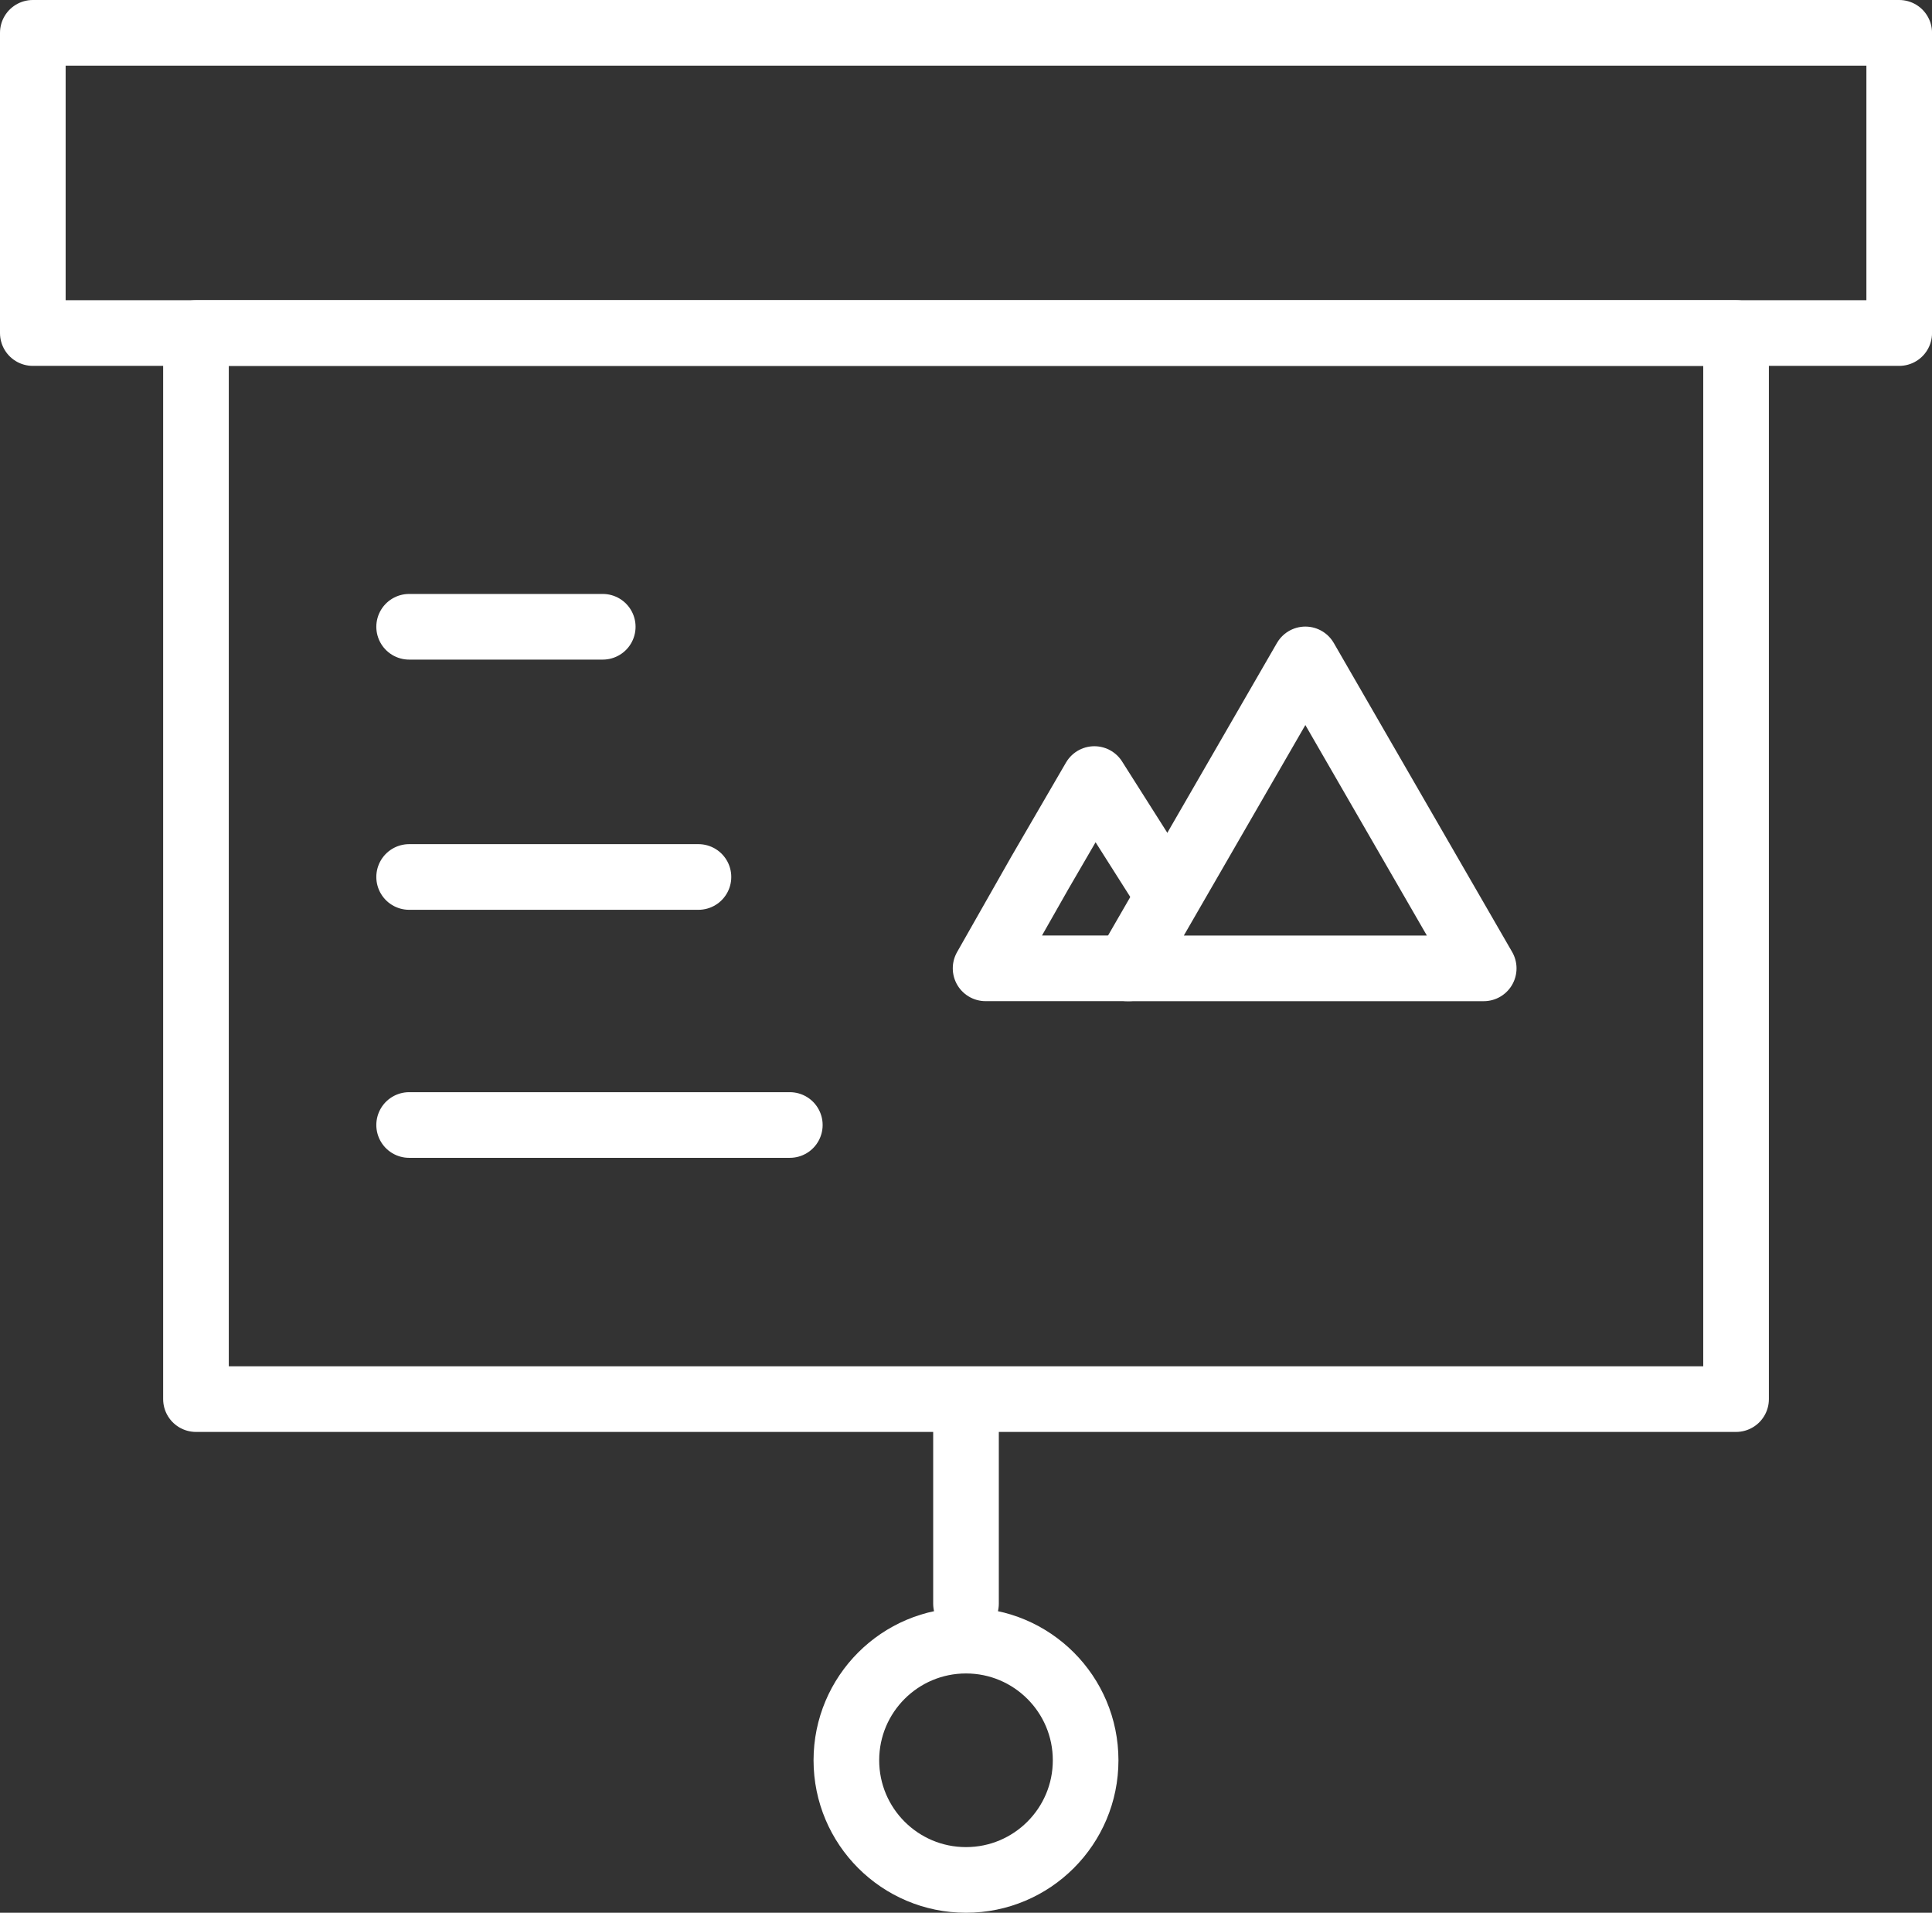
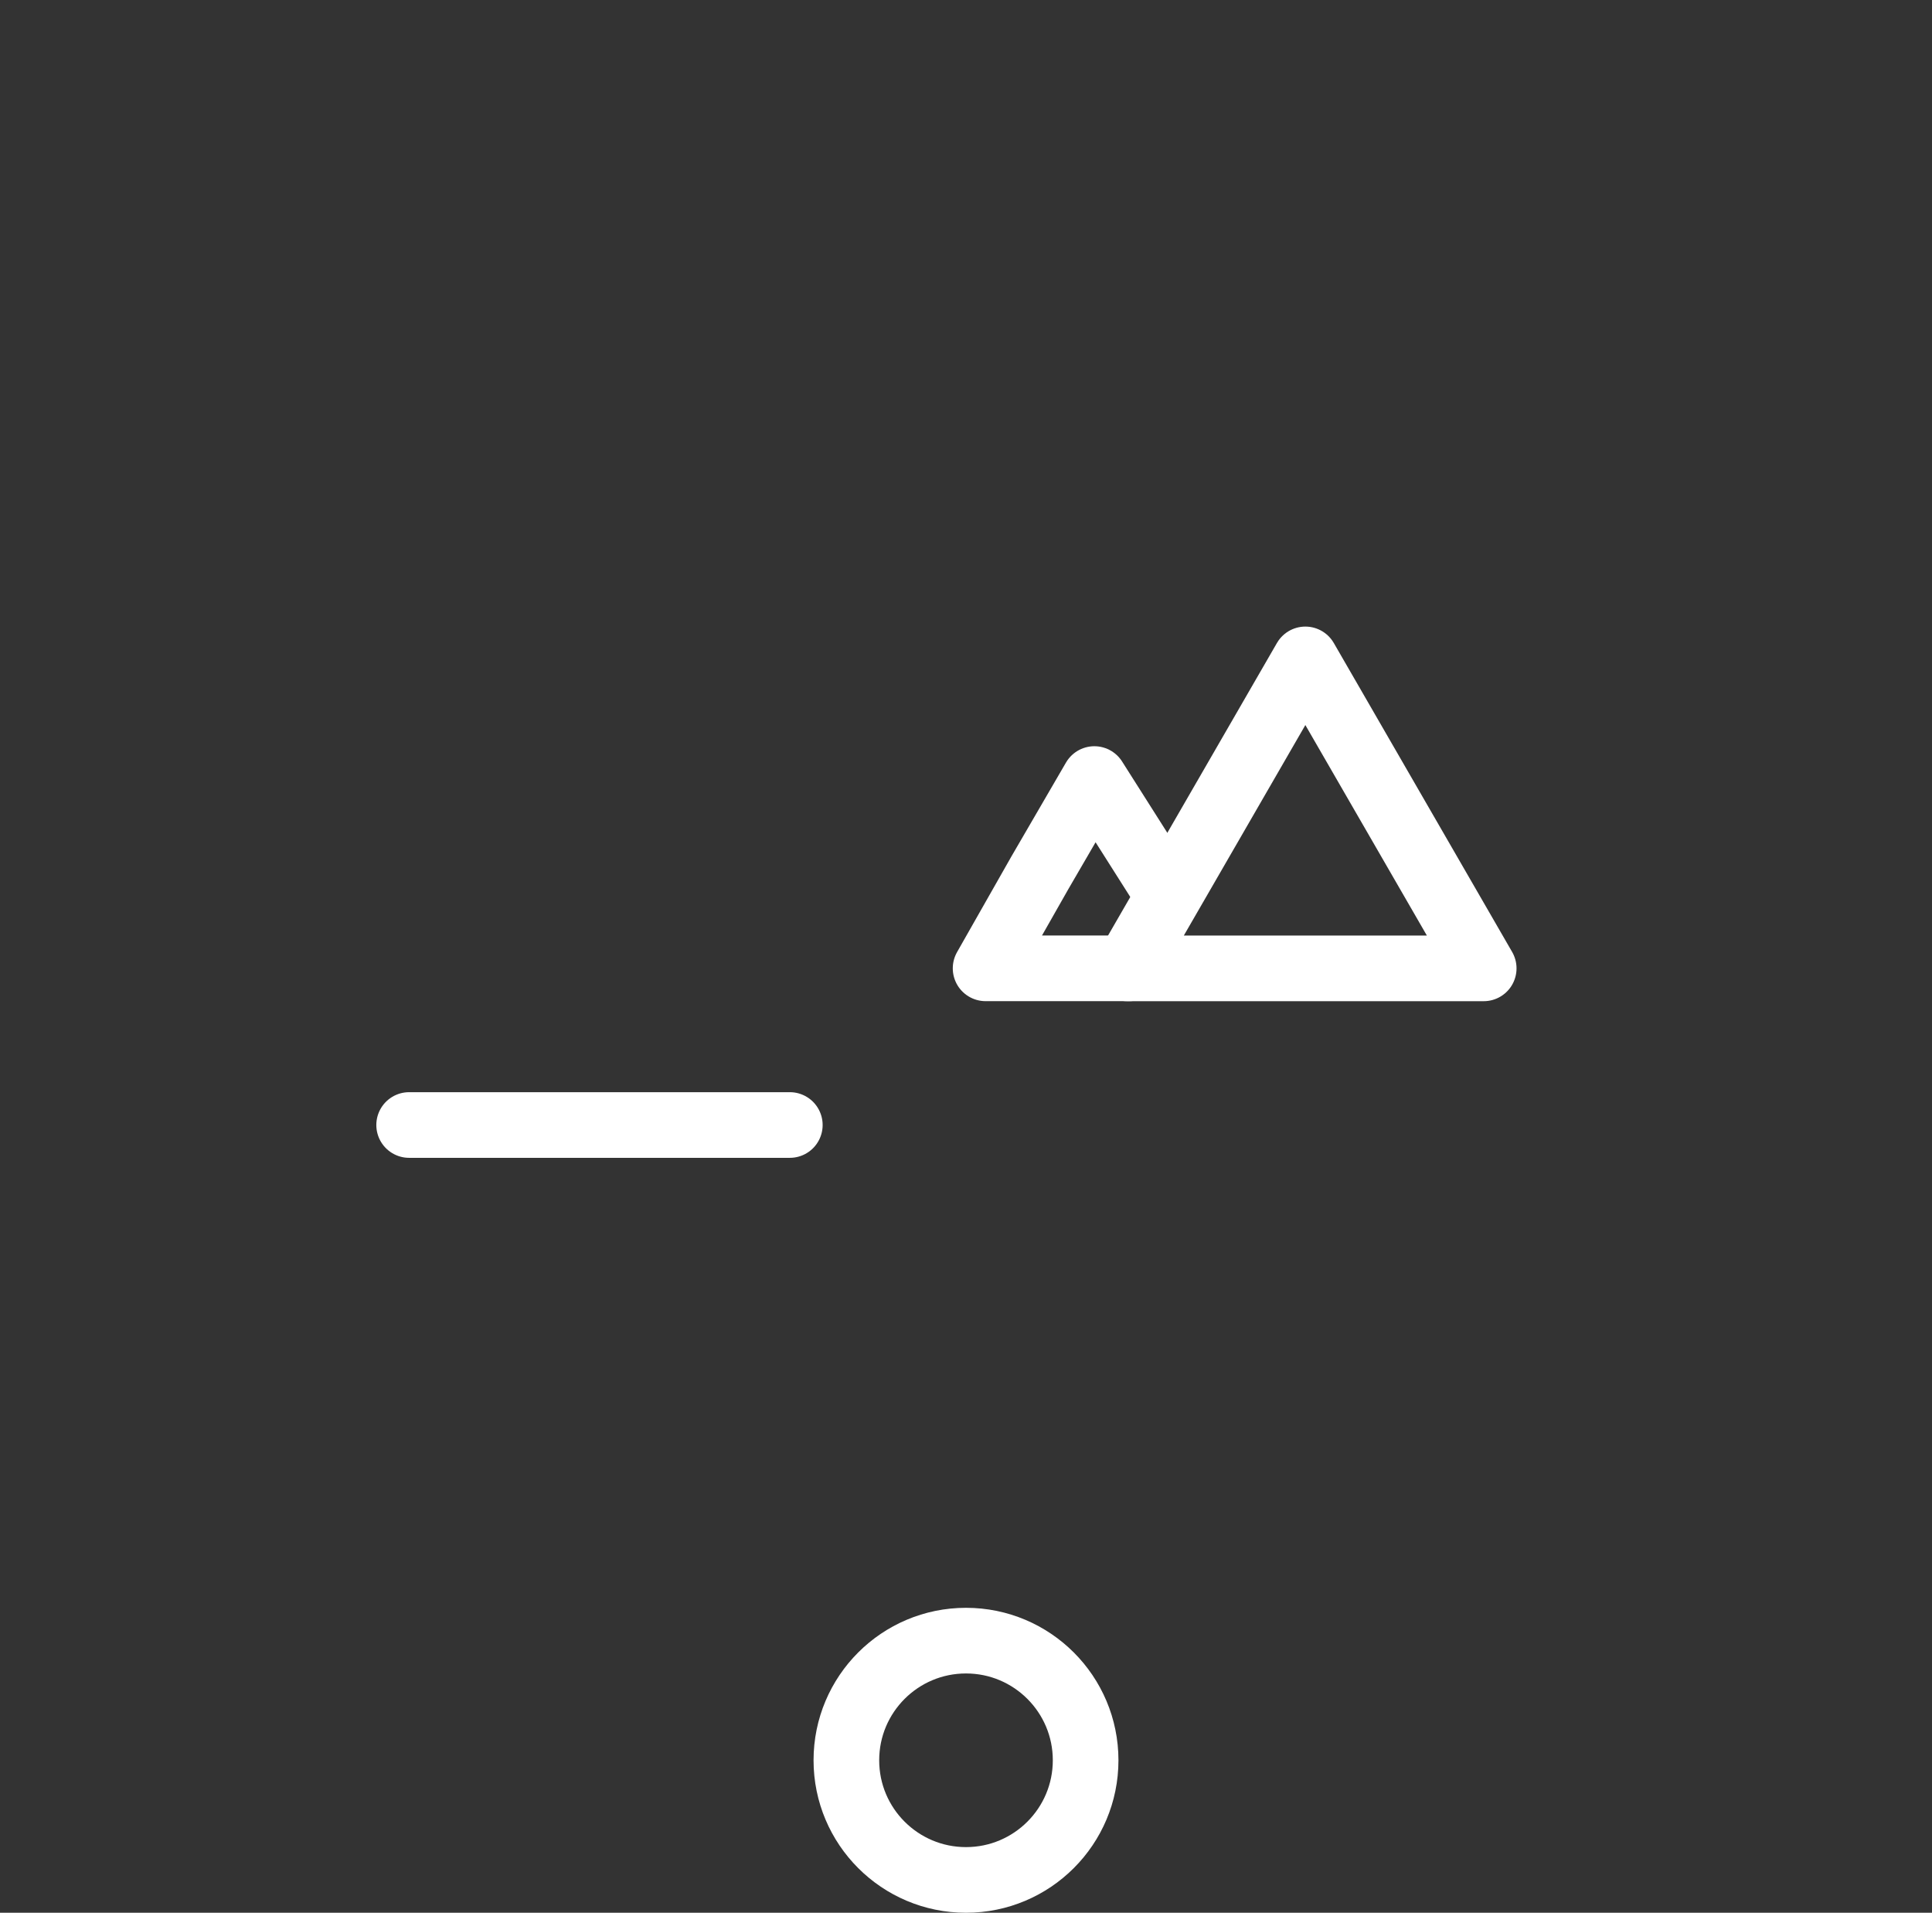
<svg xmlns="http://www.w3.org/2000/svg" viewBox="0 0 58.866 58.27">
  <rect x="0" y="0" width="58.866" height="58.27" fill="#333333" stroke="none" />
  <defs>
    <style>
      .cls-1 {
        fill: none;
        stroke: #fff;
        stroke-linecap: round;
        stroke-linejoin: round;
        stroke-miterlimit: 10;
        stroke-width: 2px;
      }
    </style>
  </defs>
  <g id="Group_116" data-name="Group 116" transform="translate(1 1)">
-     <rect id="Rectangle_13" data-name="Rectangle 13" class="cls-1" width="56.867" height="9.146" transform="translate(0 0)" />
    <ellipse id="Ellipse_26" data-name="Ellipse 26" class="cls-1" cx="3.645" cy="3.645" rx="3.645" ry="3.645" transform="translate(24.788 48.98)" />
-     <line id="Line_55" data-name="Line 55" class="cls-1" y2="5.634" transform="translate(28.433 42.219)" />
-     <rect id="Rectangle_14" data-name="Rectangle 14" class="cls-1" width="46.925" height="32.476" transform="translate(4.971 9.146)" />
-     <line id="Line_56" data-name="Line 56" class="cls-1" x1="5.899" transform="translate(11.466 18.094)" />
-     <line id="Line_57" data-name="Line 57" class="cls-1" x1="8.815" transform="translate(11.466 25.716)" />
    <line id="Line_58" data-name="Line 58" class="cls-1" x1="11.599" transform="translate(11.466 33.272)" />
    <path id="Path_303" data-name="Path 303" class="cls-1" d="M50.174,42.066H45.8l1.657-2.916,1.657-2.85L51.3,39.746" transform="translate(-16.77 -13.567)" />
-     <path id="Path_304" data-name="Path 304" class="cls-1" d="M57.735,30.8l2.717,4.706,2.717,4.706H52.3l2.717-4.706Z" transform="translate(-18.962 -11.712)" />
+     <path id="Path_304" data-name="Path 304" class="cls-1" d="M57.735,30.8l2.717,4.706,2.717,4.706H52.3Z" transform="translate(-18.962 -11.712)" />
  </g>
</svg>